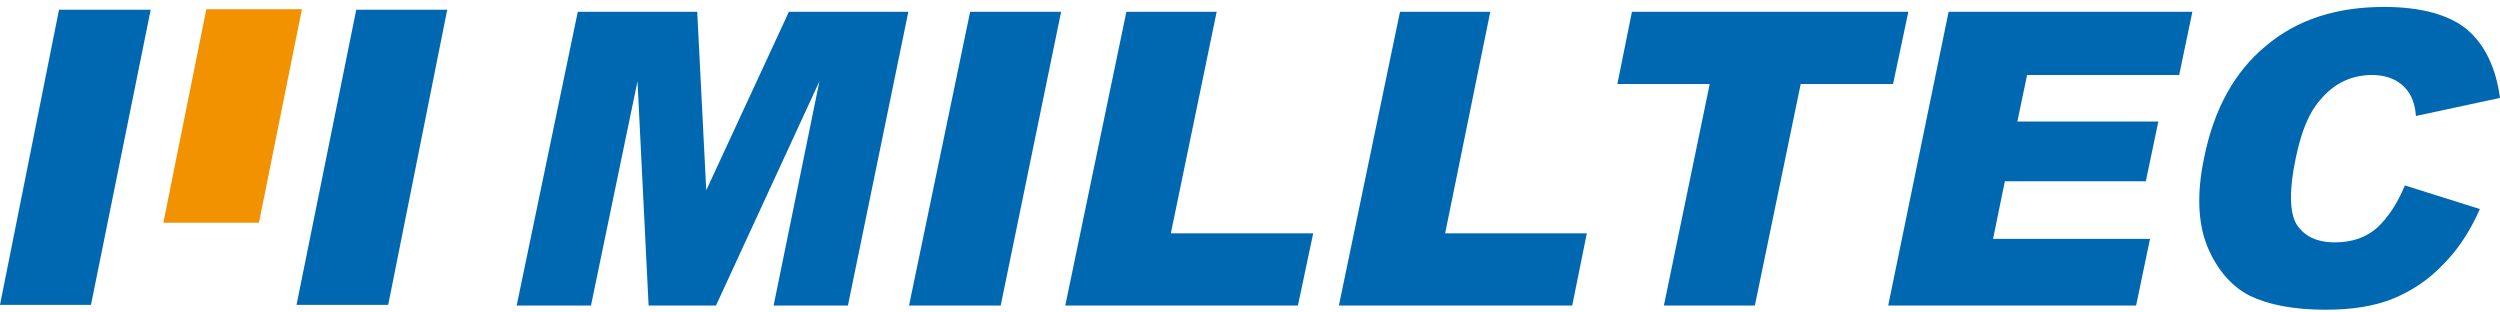
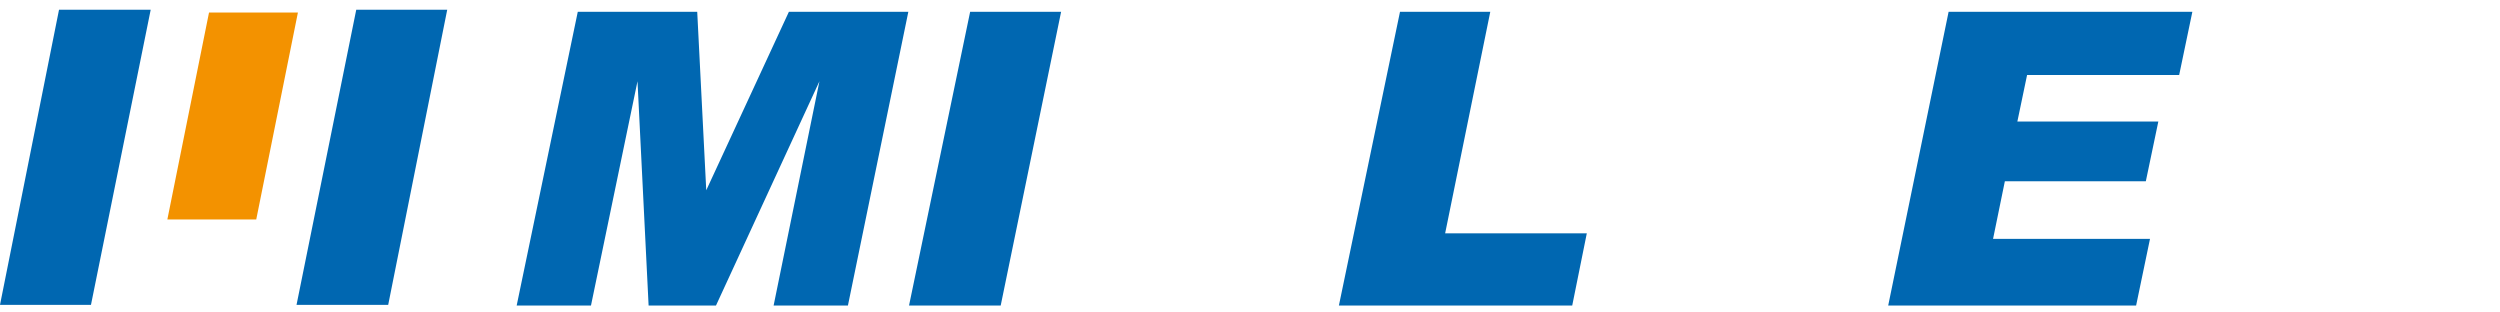
<svg xmlns="http://www.w3.org/2000/svg" version="1.1" id="Ebene_1" x="0px" y="0px" width="400px" height="50px" viewBox="0 0 360 45" enable-background="new 0 0 360 45" xml:space="preserve">
  <polygon fill="#F39200" points="36.9,31.6 24.1,31.6 30.1,1.8 42.9,1.8 " />
-   <polygon fill="none" stroke="#F39200" stroke-width="0.945" points="36.9,31.6 24.1,31.6 30.1,1.8 42.9,1.8 " />
  <polygon fill="#0067B1" points="13.1,43.9 0,43.9 8.5,1.4 21.7,1.4 " />
  <polygon fill="#0067B1" points="55.9,43.9 42.7,43.9 51.3,1.4 64.4,1.4 " />
  <polygon fill="#0067B1" points="83.2,1.7 100.4,1.7 101.7,27.4 113.6,1.7 130.8,1.7 122.1,44 111.4,44 118,11.7 103.1,44 93.4,44   91.8,11.7 85.1,44 74.4,44 " />
  <polygon fill="#0067B1" points="139.7,1.7 152.8,1.7 144.1,44 130.9,44 " />
-   <polygon fill="#0067B1" points="162.2,1.7 175.2,1.7 168.6,33.6 189.1,33.6 186.9,44 153.4,44 " />
  <polygon fill="#0067B1" points="201.6,1.7 214.6,1.7 208.1,33.6 228.5,33.6 226.4,44 192.8,44 " />
-   <polygon fill="#0067B1" points="235,1.7 274.8,1.7 272.6,12.1 259.3,12.1 252.7,44 239.6,44 246.2,12.1 232.9,12.1 " />
  <polygon fill="#0067B1" points="280.6,1.7 315.7,1.7 313.8,10.8 291.9,10.8 290.5,17.5 310.8,17.5 309,26.1 288.7,26.1 287,34.4   309.6,34.4 307.6,44 271.9,44 " />
-   <path fill="#0067B1" d="M346.3,26.7l10.8,3.4c-1.4,3.2-3.2,5.9-5.3,8c-2.1,2.2-4.5,3.8-7.2,4.9c-2.7,1.1-5.9,1.6-9.7,1.6  c-4.6,0-8.2-0.7-10.9-2c-2.6-1.3-4.7-3.7-6.1-7c-1.4-3.4-1.6-7.7-0.5-12.9c1.4-7,4.4-12.4,8.9-16.1c4.5-3.8,10.2-5.6,17-5.6  c5.3,0,9.3,1.1,11.9,3.2c2.6,2.2,4.2,5.5,4.8,9.9l-12.1,2.6c-0.1-1.3-0.4-2.2-0.7-2.8c-0.5-1-1.3-1.8-2.2-2.3  c-0.9-0.5-2.1-0.8-3.4-0.8c-3,0-5.5,1.2-7.5,3.6c-1.6,1.8-2.7,4.5-3.5,8.3c-1,4.7-0.9,7.9,0.1,9.6c1.1,1.7,2.9,2.6,5.5,2.6  c2.5,0,4.5-0.7,6.1-2.1C343.8,31.4,345.2,29.4,346.3,26.7" />
</svg>